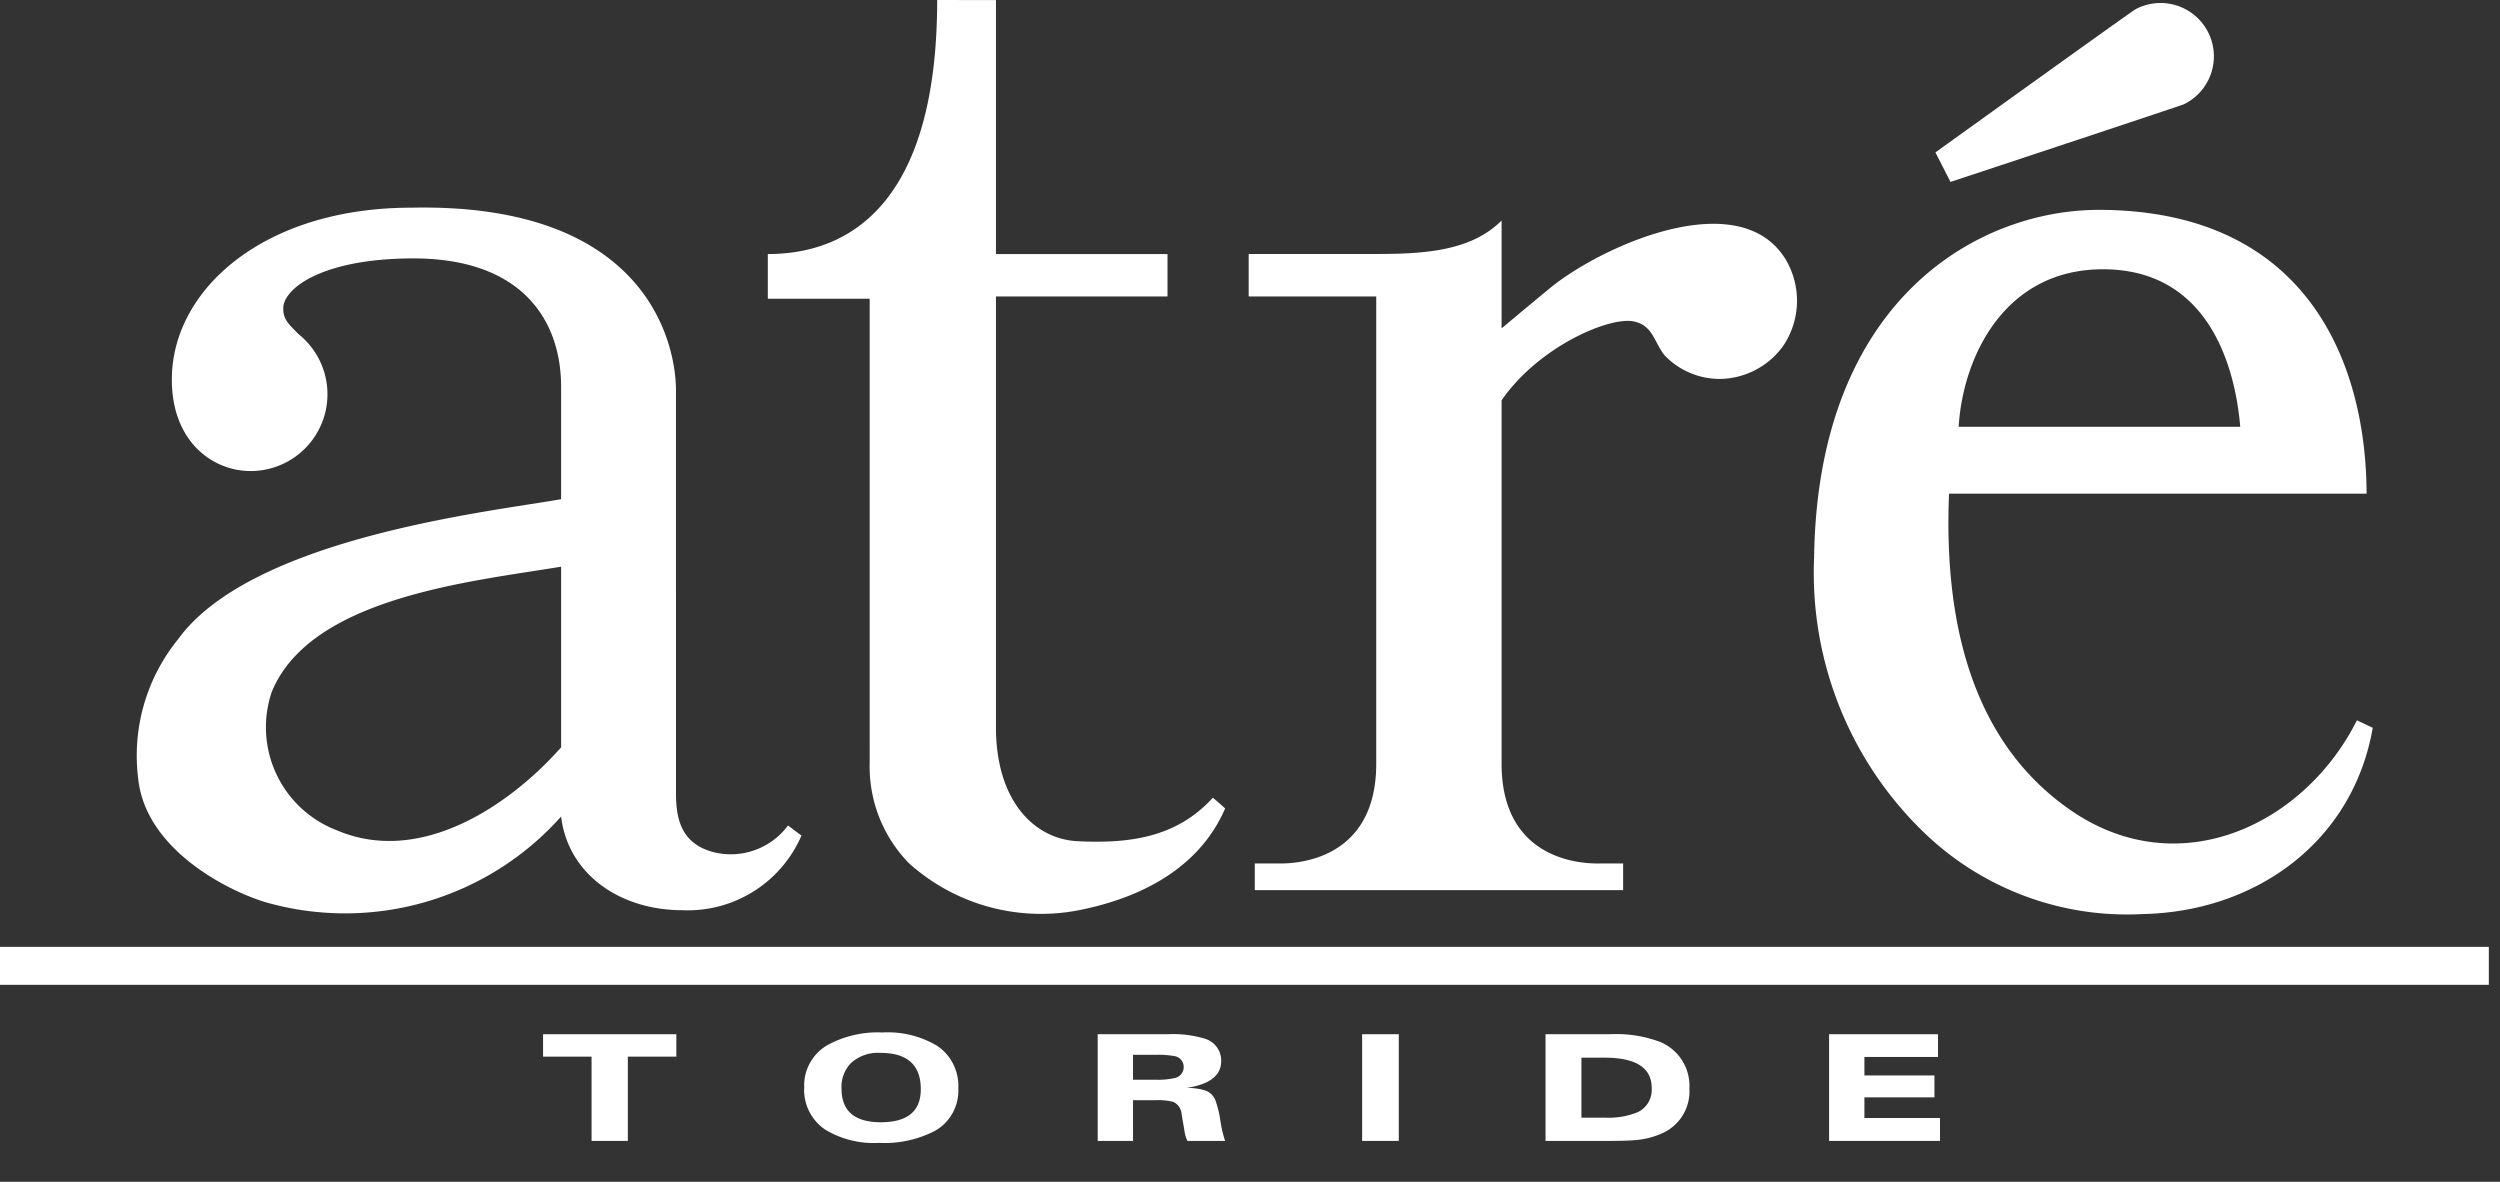
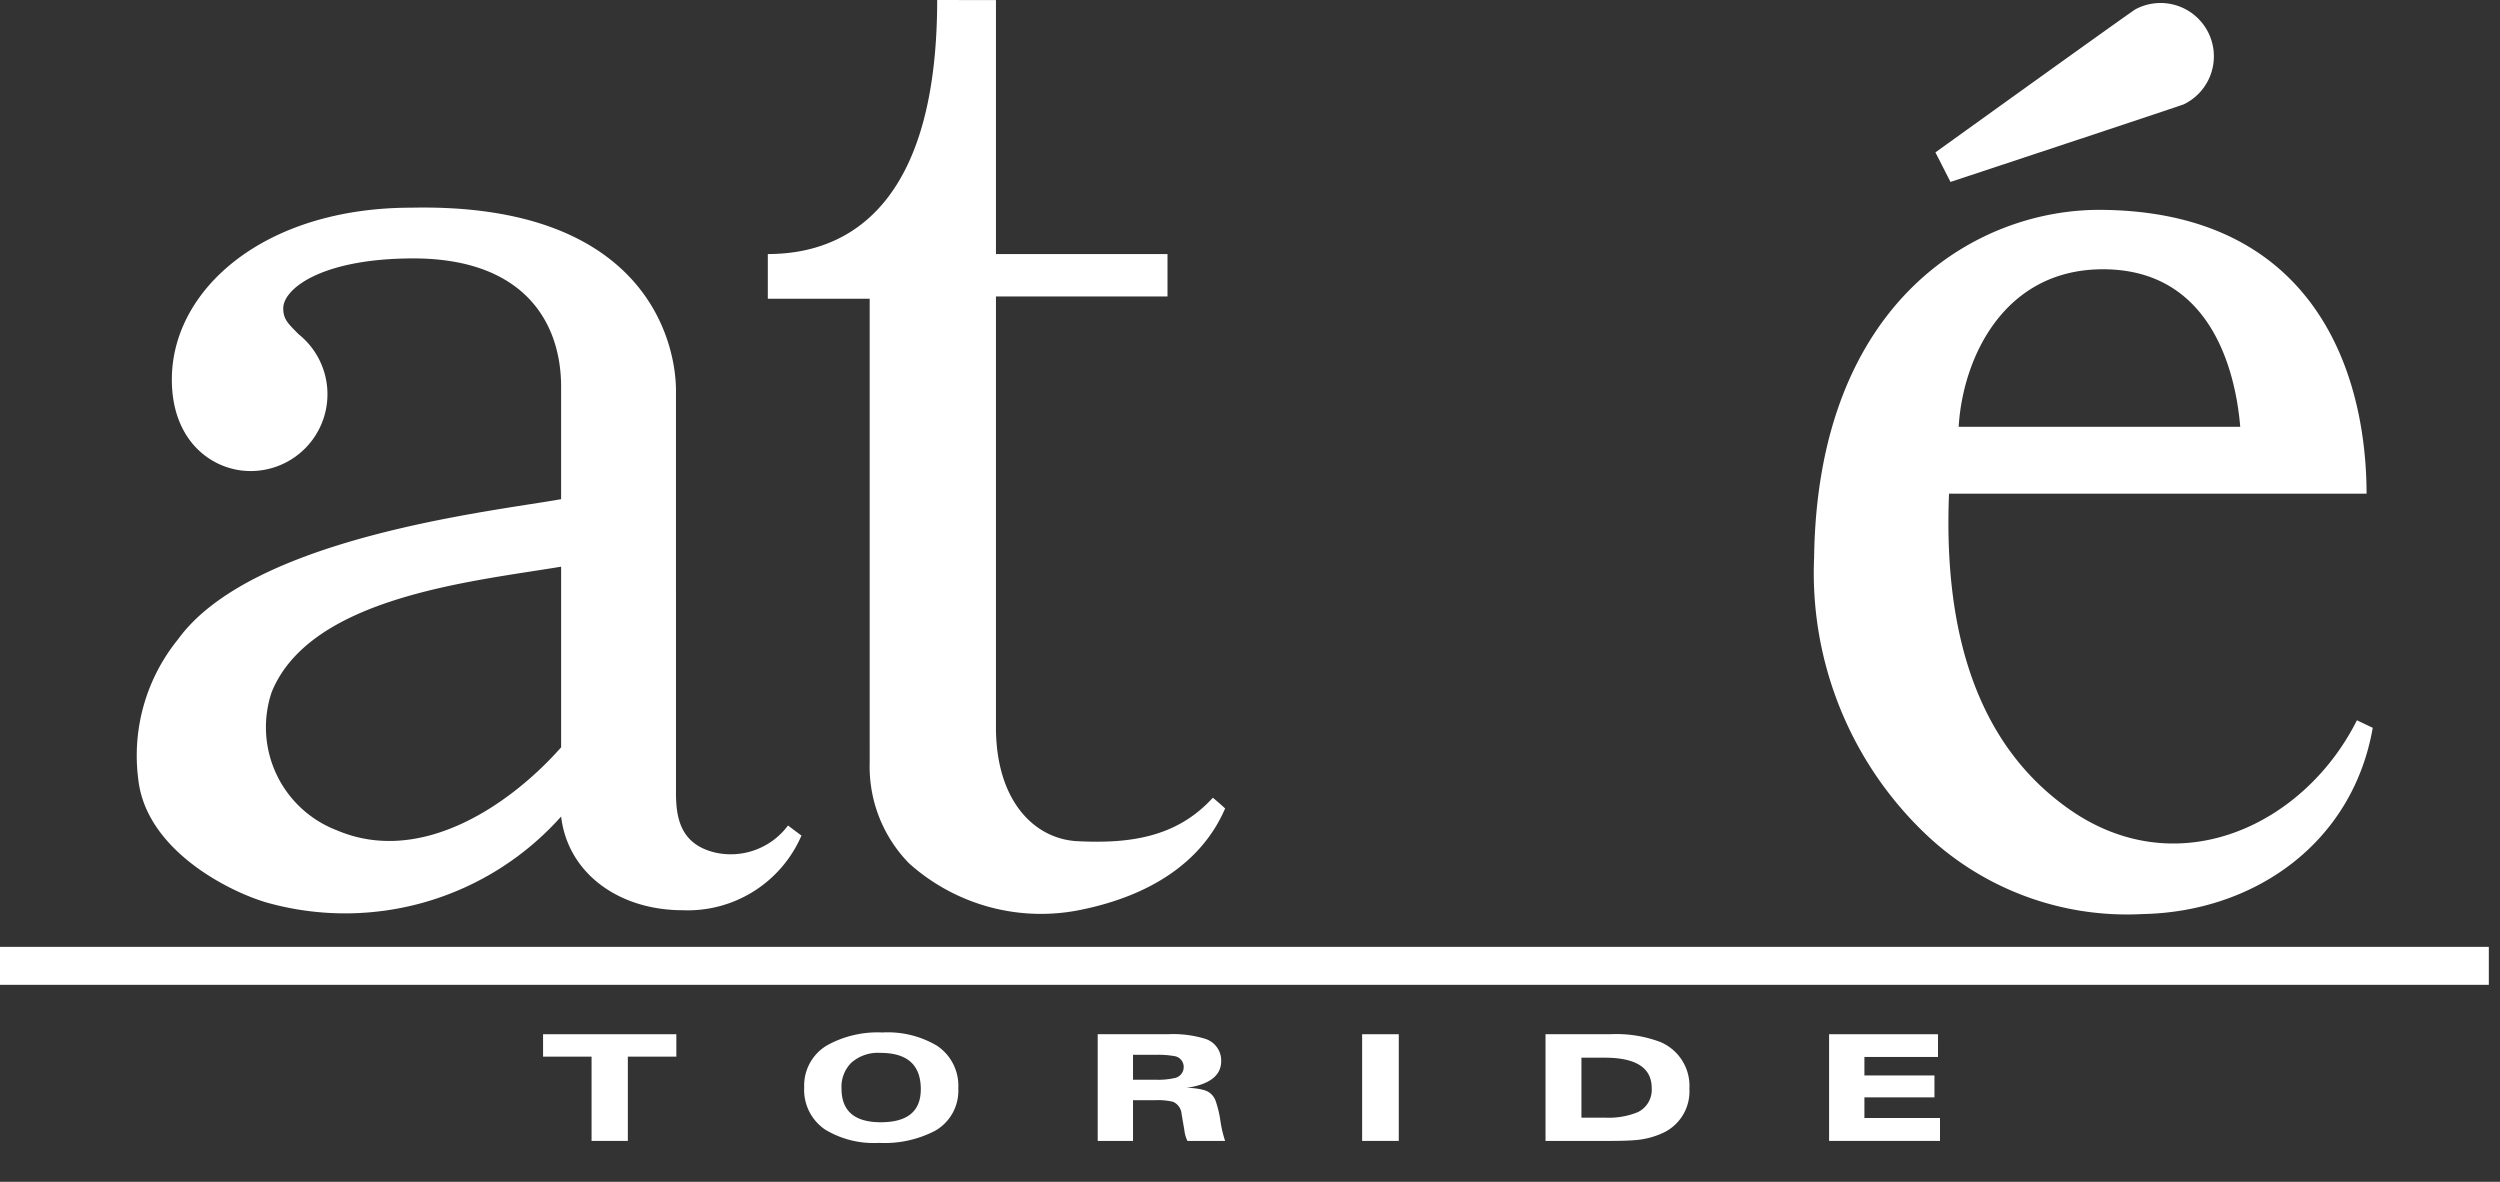
<svg xmlns="http://www.w3.org/2000/svg" viewBox="0 0 110 52">
  <rect x="0" y="0" width="110" height="52" fill="#333333" stroke="none" />
  <defs>
    <style>.a{fill:#fff;}</style>
  </defs>
  <rect class="a" y="41.662" width="109.508" height="1.67" />
  <path class="a" d="M31.545,37.53c-1.588-.34-1.802-1.504-1.802-2.65V17.196c0-2.268-1.444-8.272-11.636-8.058-6.496,0-10.468,3.582-10.544,7.436-.06,2.812,1.764,4.152,3.462,4.152a3.38,3.38,0,0,0,2.114-6.02c-.468-.474-.676-.658-.676-1.138,0-.87,1.702-2.194,5.72-2.198,4.816,0,6.506,2.75,6.506,5.652v4.942c-2.986.536-13.604,1.666-16.86,6.172a8.11,8.11,0,0,0-1.744,6.16c.35,3.118,4.002,4.934,5.636,5.412A12.729,12.729,0,0,0,24.69,35.926c.29,2.484,2.522,4.124,5.35,4.124a5.448,5.448,0,0,0,5.224-3.284l-.592-.444a3.14,3.14,0,0,1-3.126,1.208m-16.718-.994a4.855,4.855,0,0,1-2.876-6.078c1.696-4.188,8.812-4.872,12.738-5.524v7.948c-2.236,2.528-6.164,5.226-9.862,3.654" />
  <path class="a" d="M47.492,37.016c-1.916-.05-3.67-1.706-3.67-5.02V13.044H51.37v-1.866h-7.548V.004L41.236,0c0,8.722-3.666,11.178-7.452,11.178V13.144h4.482V33.568a6.083,6.083,0,0,0,1.728,4.414,8.689,8.689,0,0,0,7.684,2.024c2.778-.588,5.158-1.956,6.228-4.434,0,0-.404-.37-.542-.47-1.514,1.658-3.474,2.03-5.872,1.914" />
  <path class="a" d="M103.705,31.692c-2.312,4.61-7.85,7.246-12.61,3.948-3.212-2.226-5.65-6.34-5.338-13.92h18.372c-.012-5.53-2.444-12.414-11.668-12.486-5.438-.046-12.494,3.974-12.64,15.302a15.863,15.863,0,0,0,4.88,12.138,12.862,12.862,0,0,0,9.578,3.544c4.908-.096,9.236-3.116,10.122-8.196-.21-.096-.696-.33-.696-.33M92.529,11.848c5.05,0,5.882,5.044,6.042,6.932h-12.39c.182-3.034,1.986-6.932,6.348-6.932" />
-   <path class="a" d="M78.566,11.409c-2.024-3.292-7.978-.638-10.294,1.208-.72.592-2.202,1.83-2.202,1.83V9.705c-1.34,1.338-3.376,1.47-5.516,1.47H54.942v1.87h5.612v20.56c0,3.972-3.076,4.388-4.206,4.388H55.21v1.172h16.208v-1.172H70.28c-1.134,0-4.21-.416-4.21-4.388V17.613c1.642-2.37,4.722-3.676,5.794-3.474.87.166.918.926,1.376,1.494a3.361,3.361,0,0,0,2.43,1.04,3.482,3.482,0,0,0,2.802-1.47,3.559,3.559,0,0,0,.094-3.794" />
  <path class="a" d="M96.095,4.586A2.346,2.346,0,1,0,93.967.405c-.146.07-8.808,6.3-8.808,6.3l.662,1.3s10.154-3.36,10.274-3.418" />
  <polygon class="a" points="26.029 50.2 26.029 46.492 23.895 46.492 23.895 45.506 29.759 45.506 29.759 46.492 27.625 46.492 27.625 50.2 26.029 50.2" />
  <path class="a" d="M38.675,50.287a4.126,4.126,0,0,1-2.366-.584,2.105,2.105,0,0,1-.924-1.862,2.049,2.049,0,0,1,1.016-1.852,4.59,4.59,0,0,1,2.422-.56,4.25,4.25,0,0,1,2.4.58,2.115,2.115,0,0,1,.942,1.878,2.028,2.028,0,0,1-1.022,1.868,4.822,4.822,0,0,1-2.468.532m-1.648-2.388c0,.986.574,1.48,1.728,1.48q1.761,0,1.76-1.454,0-1.599-1.776-1.598a1.758,1.758,0,0,0-1.292.444,1.492,1.492,0,0,0-.42,1.128" />
  <path class="a" d="M48.299,50.2v-4.694h3.074a4.825,4.825,0,0,1,1.644.198,1.003,1.003,0,0,1,.716.976c0,.648-.512,1.042-1.54,1.188a2.768,2.768,0,0,1,.77.092.748.748,0,0,1,.514.45,4.578,4.578,0,0,1,.218.888,5.131,5.131,0,0,0,.21.902h-1.658a1.471,1.471,0,0,1-.136-.48.668.668,0,0,1-.012-.07l-.108-.624a.639.639,0,0,0-.378-.548,2.917,2.917,0,0,0-.812-.068h-.948V50.2Zm1.554-3.788v1.096h.996a3.256,3.256,0,0,0,.806-.068.494.494,0,0,0,.428-.492.482.482,0,0,0-.428-.482,4.065,4.065,0,0,0-.806-.054Z" />
  <rect class="a" x="59.934" y="45.506" width="1.612" height="4.694" />
  <path class="a" d="M68.003,50.2v-4.694h2.846a5.484,5.484,0,0,1,2.216.346,2.094,2.094,0,0,1,1.268,2.054,2.012,2.012,0,0,1-1.224,1.97,3.539,3.539,0,0,1-1.098.284c-.26.026-.648.04-1.162.04Zm2.606-3.662h-1.026v2.638h1.026a3.372,3.372,0,0,0,1.456-.242,1.094,1.094,0,0,0,.61-1.062c0-.888-.692-1.334-2.066-1.334" />
  <polygon class="a" points="80.48 50.2 80.48 45.506 85.272 45.506 85.272 46.506 82.034 46.506 82.034 47.32 85.116 47.32 85.116 48.284 82.034 48.284 82.034 49.192 85.36 49.192 85.36 50.2 80.48 50.2" />
</svg>